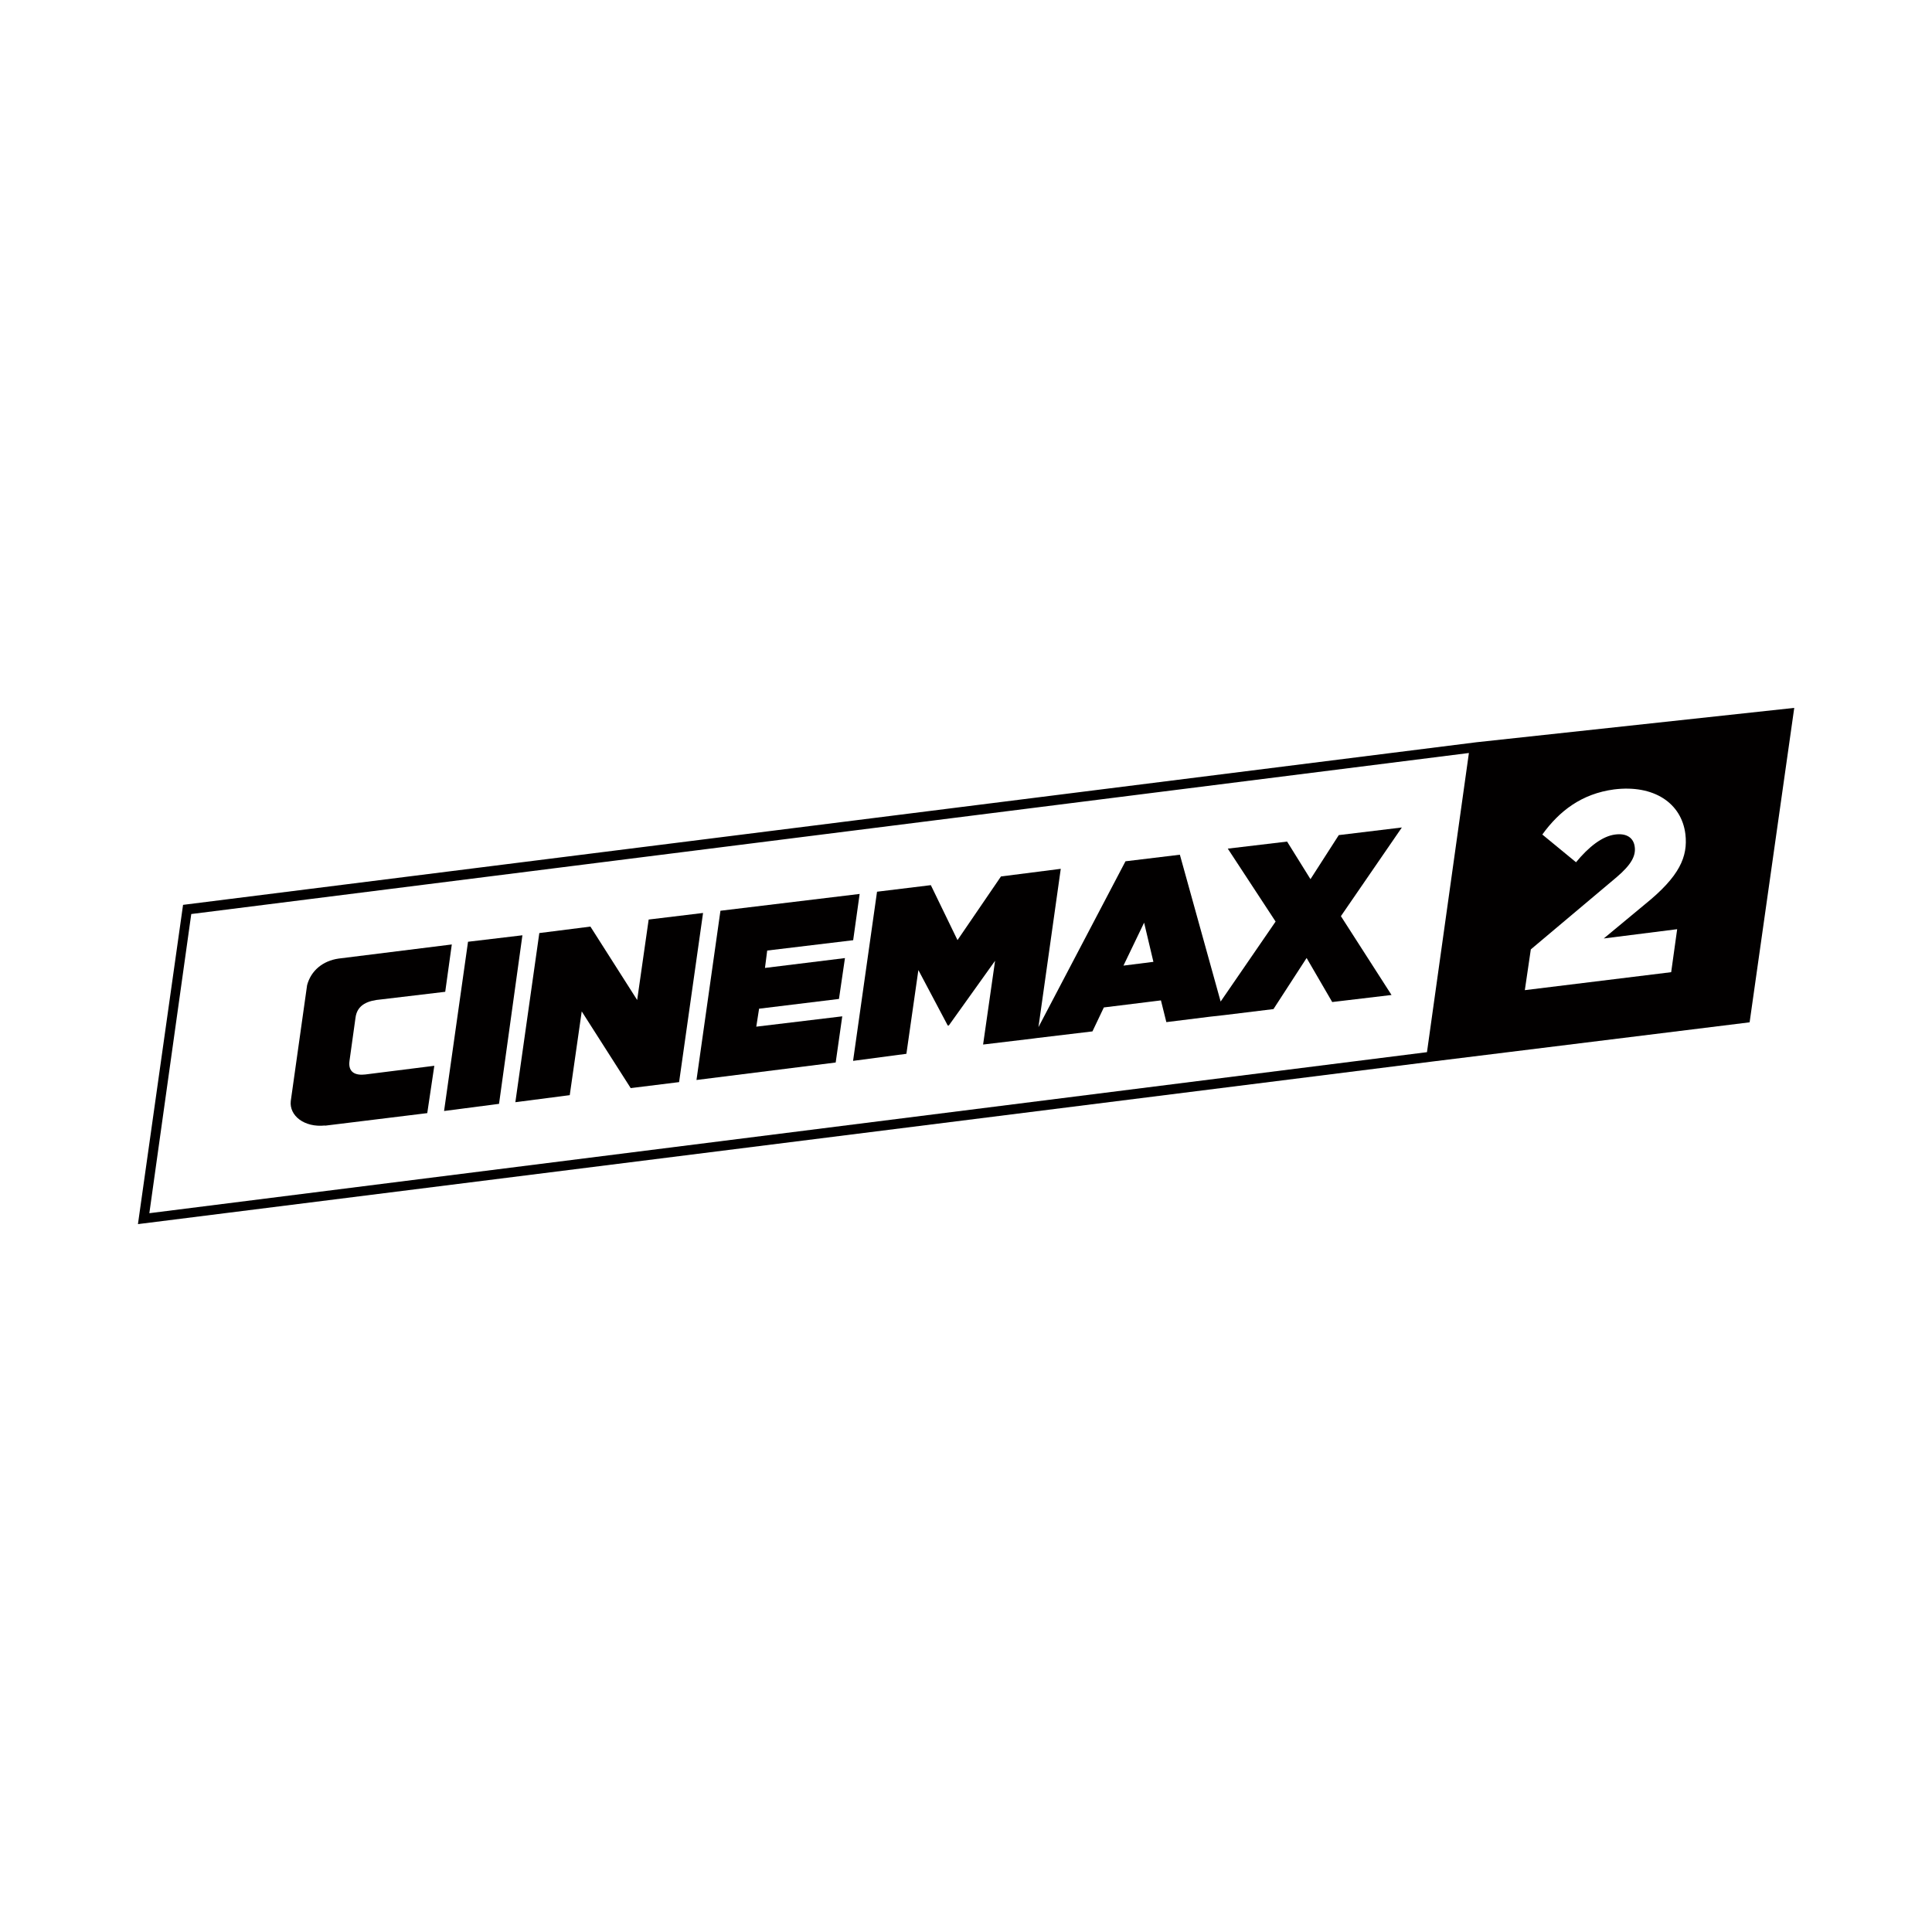
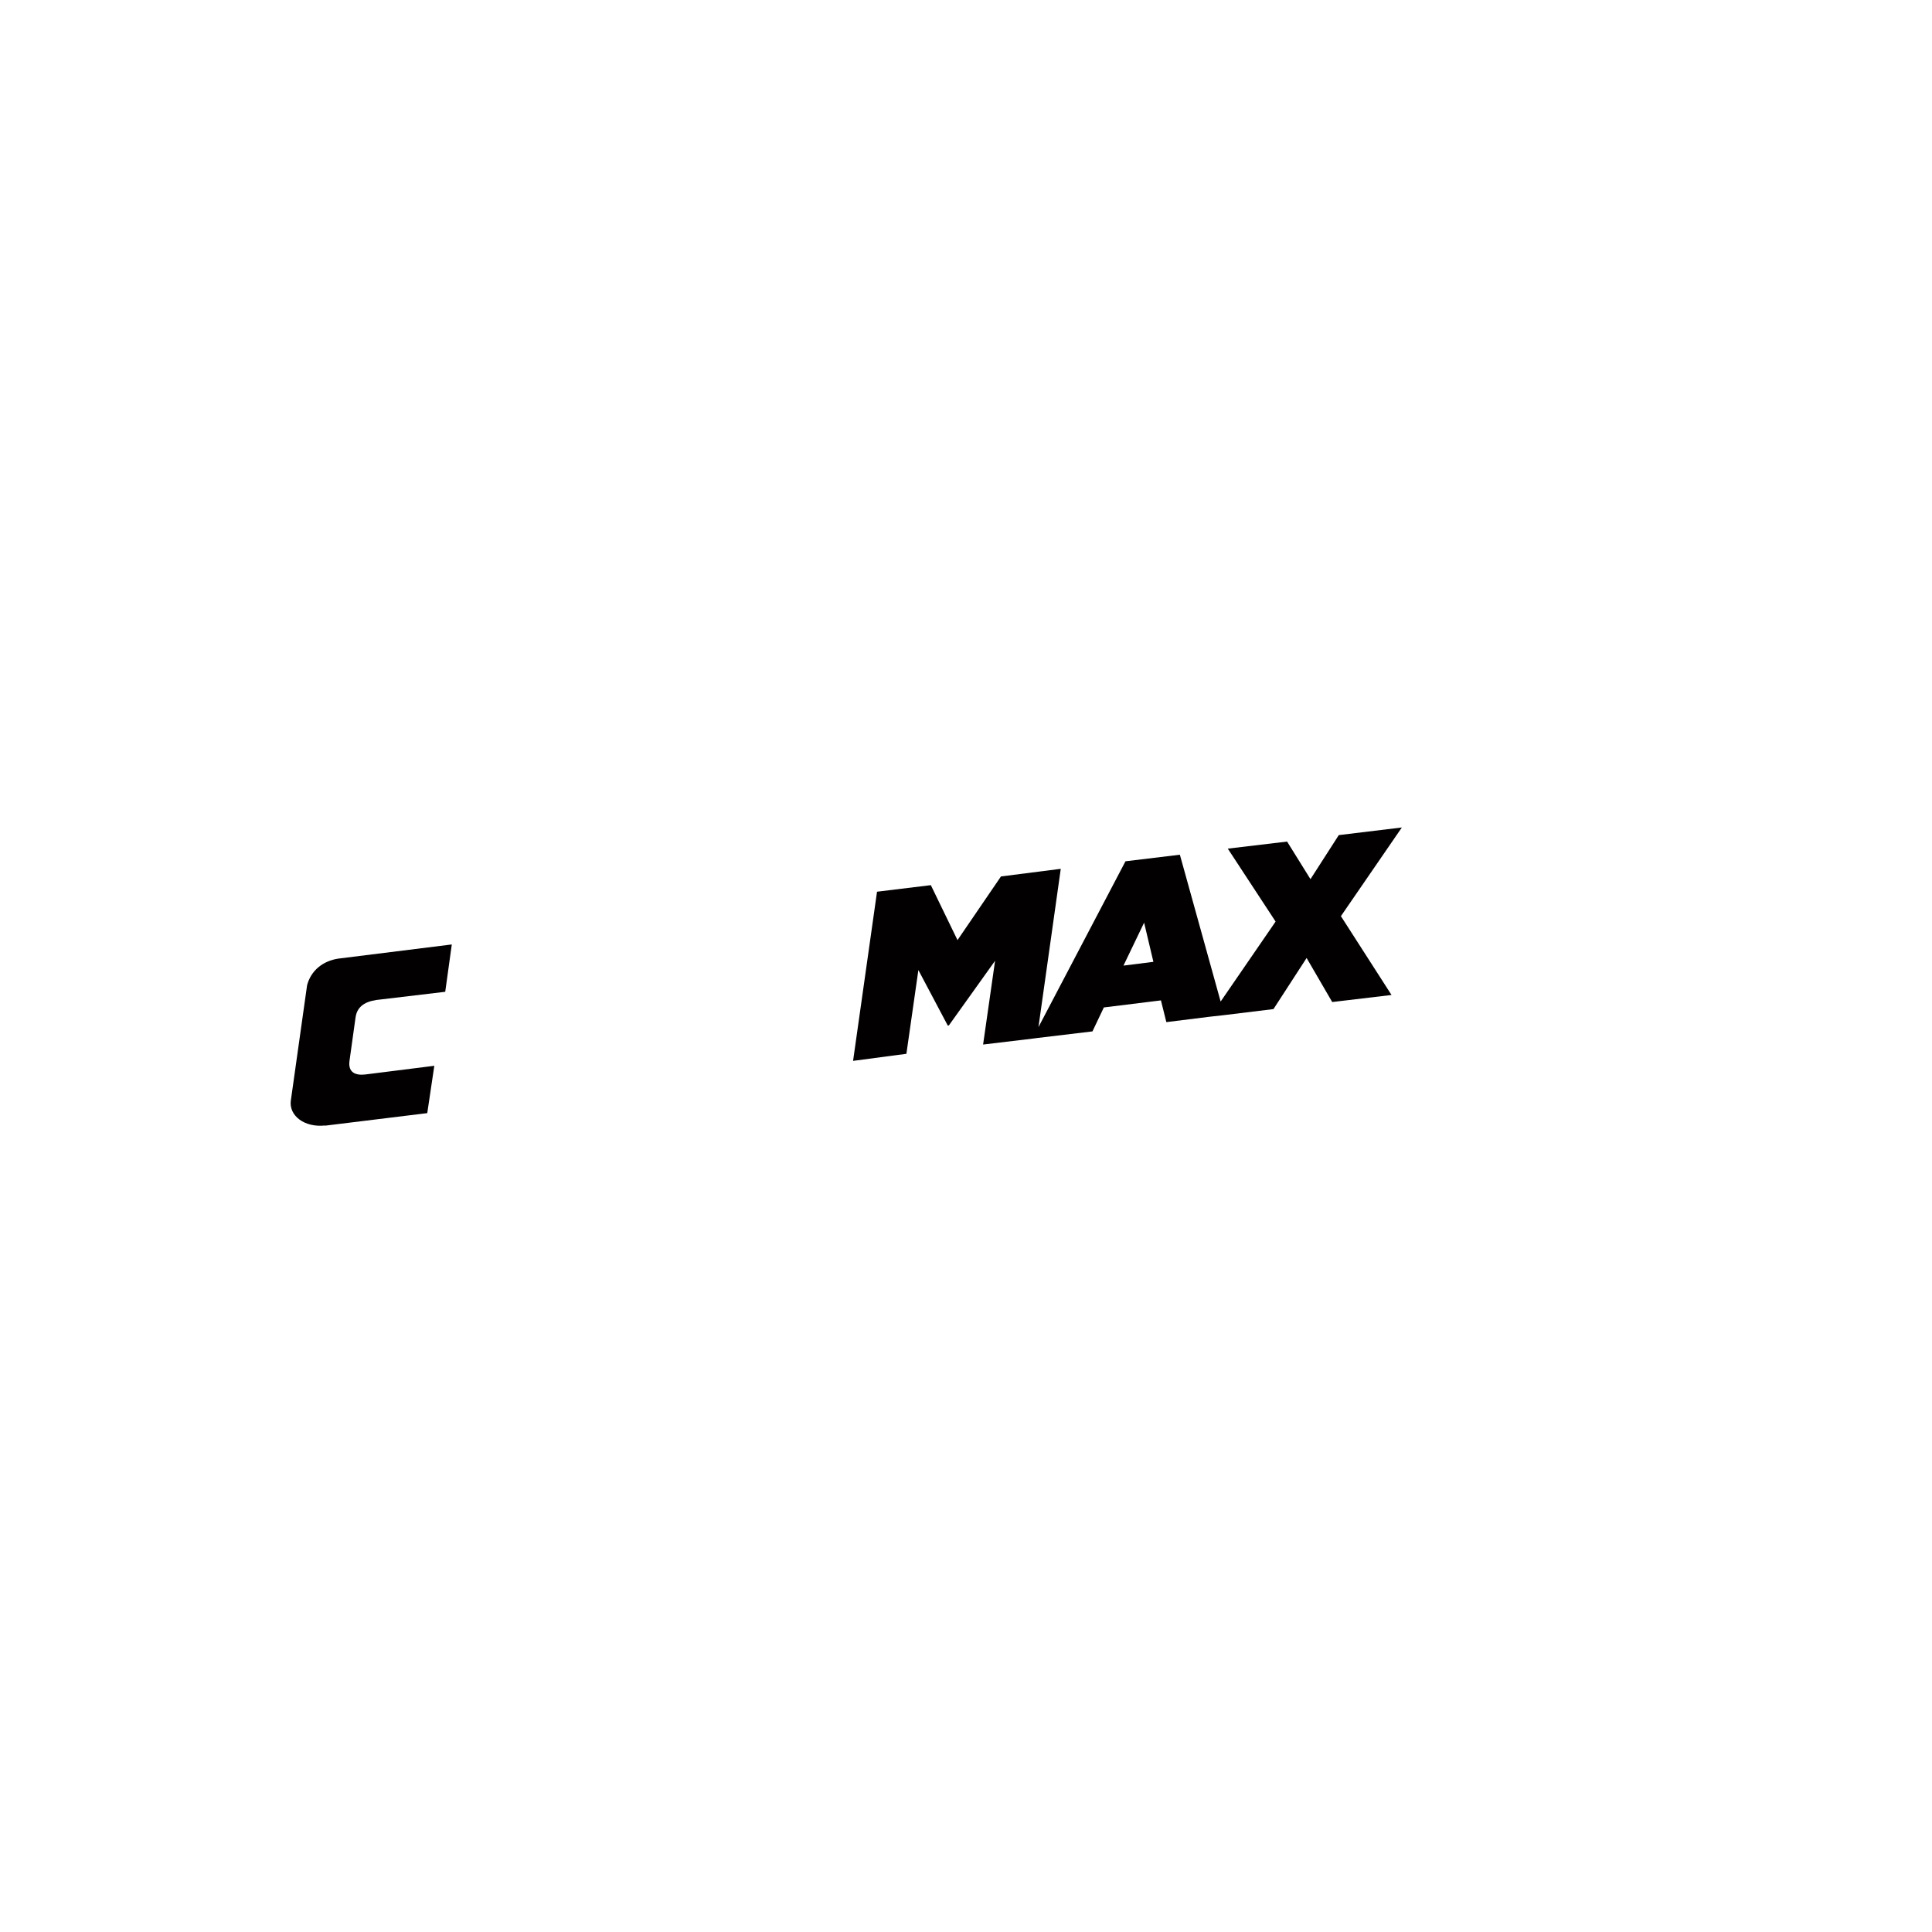
<svg xmlns="http://www.w3.org/2000/svg" id="logo" viewBox="0 0 200 200">
  <defs>
    <style>.cls-1{fill:#020000;stroke-width:0px;}</style>
  </defs>
-   <polygon class="cls-1" points="86.51 109.99 87.19 105.21 78.29 106.28 78.58 104.42 86.85 103.41 87.47 99.18 79.19 100.2 79.42 98.4 88.32 97.33 88.99 92.54 74.58 94.28 72.1 111.8 86.51 109.99" />
-   <polygon class="cls-1" points="58.98 113.37 60.22 104.7 65.29 112.64 70.3 112.02 72.78 94.51 67.15 95.19 65.96 103.52 61.12 95.92 55.83 96.59 53.35 114.1 58.98 113.37" />
  <path class="cls-1" d="m93.83,109.09l1.24-8.67,3.04,5.74h.11l4.79-6.7-1.24,8.67,5.18-.62.45-.06,5.69-.68,1.18-2.48,5.91-.73.56,2.25,4.5-.56,1.52-.17,5.07-.62,3.43-5.29,2.65,4.56,6.14-.73-5.24-8.16,6.31-9.18-6.53.79-2.93,4.56-2.42-3.89-6.14.73,4.95,7.55-5.69,8.28-4.22-15.2-5.63.68-9.01,17.17,2.31-16.39-6.19.79-4.5,6.59-2.76-5.69-5.57.68-2.48,17.51,5.52-.73Zm24.61-13.57l.96,4.05-3.1.39,2.14-4.45Z" />
  <path class="cls-1" d="m33.64,116.53h0l10.59-1.3.73-4.9-7.15.9c-.96.11-1.8-.17-1.63-1.41l.62-4.45c.17-1.41,1.35-1.8,2.65-1.91l6.64-.79.68-4.9-11.71,1.46c-1.63.23-2.87,1.24-3.27,2.76l-1.69,11.99c-.17,1.52,1.41,2.76,3.55,2.53" />
-   <polygon class="cls-1" points="51.66 114.27 54.08 96.82 48.45 97.49 45.97 115.01 51.66 114.27" />
-   <path class="cls-1" d="m152.9,76.83h0L18.95,93.67l-4.67,33.05,134.07-16.84h0l32.77-4.05,4.62-32.55-32.83,3.55Zm-5.18,32.09L15.46,125.59l4.34-30.97,132.26-16.67-4.34,30.97Zm25.9-12.73l-.62,4.45-15.15,1.86.62-4.22,8.9-7.49c1.52-1.3,1.97-2.2,1.86-3.1-.11-.96-.84-1.46-2.03-1.3-1.35.17-2.76,1.3-4.05,2.87l-3.49-2.87c1.75-2.42,4.05-4.22,7.43-4.67,4.11-.51,6.98,1.41,7.38,4.62.28,2.36-.62,4.39-4.17,7.26l-4.28,3.55,7.6-.96Z" />
</svg>